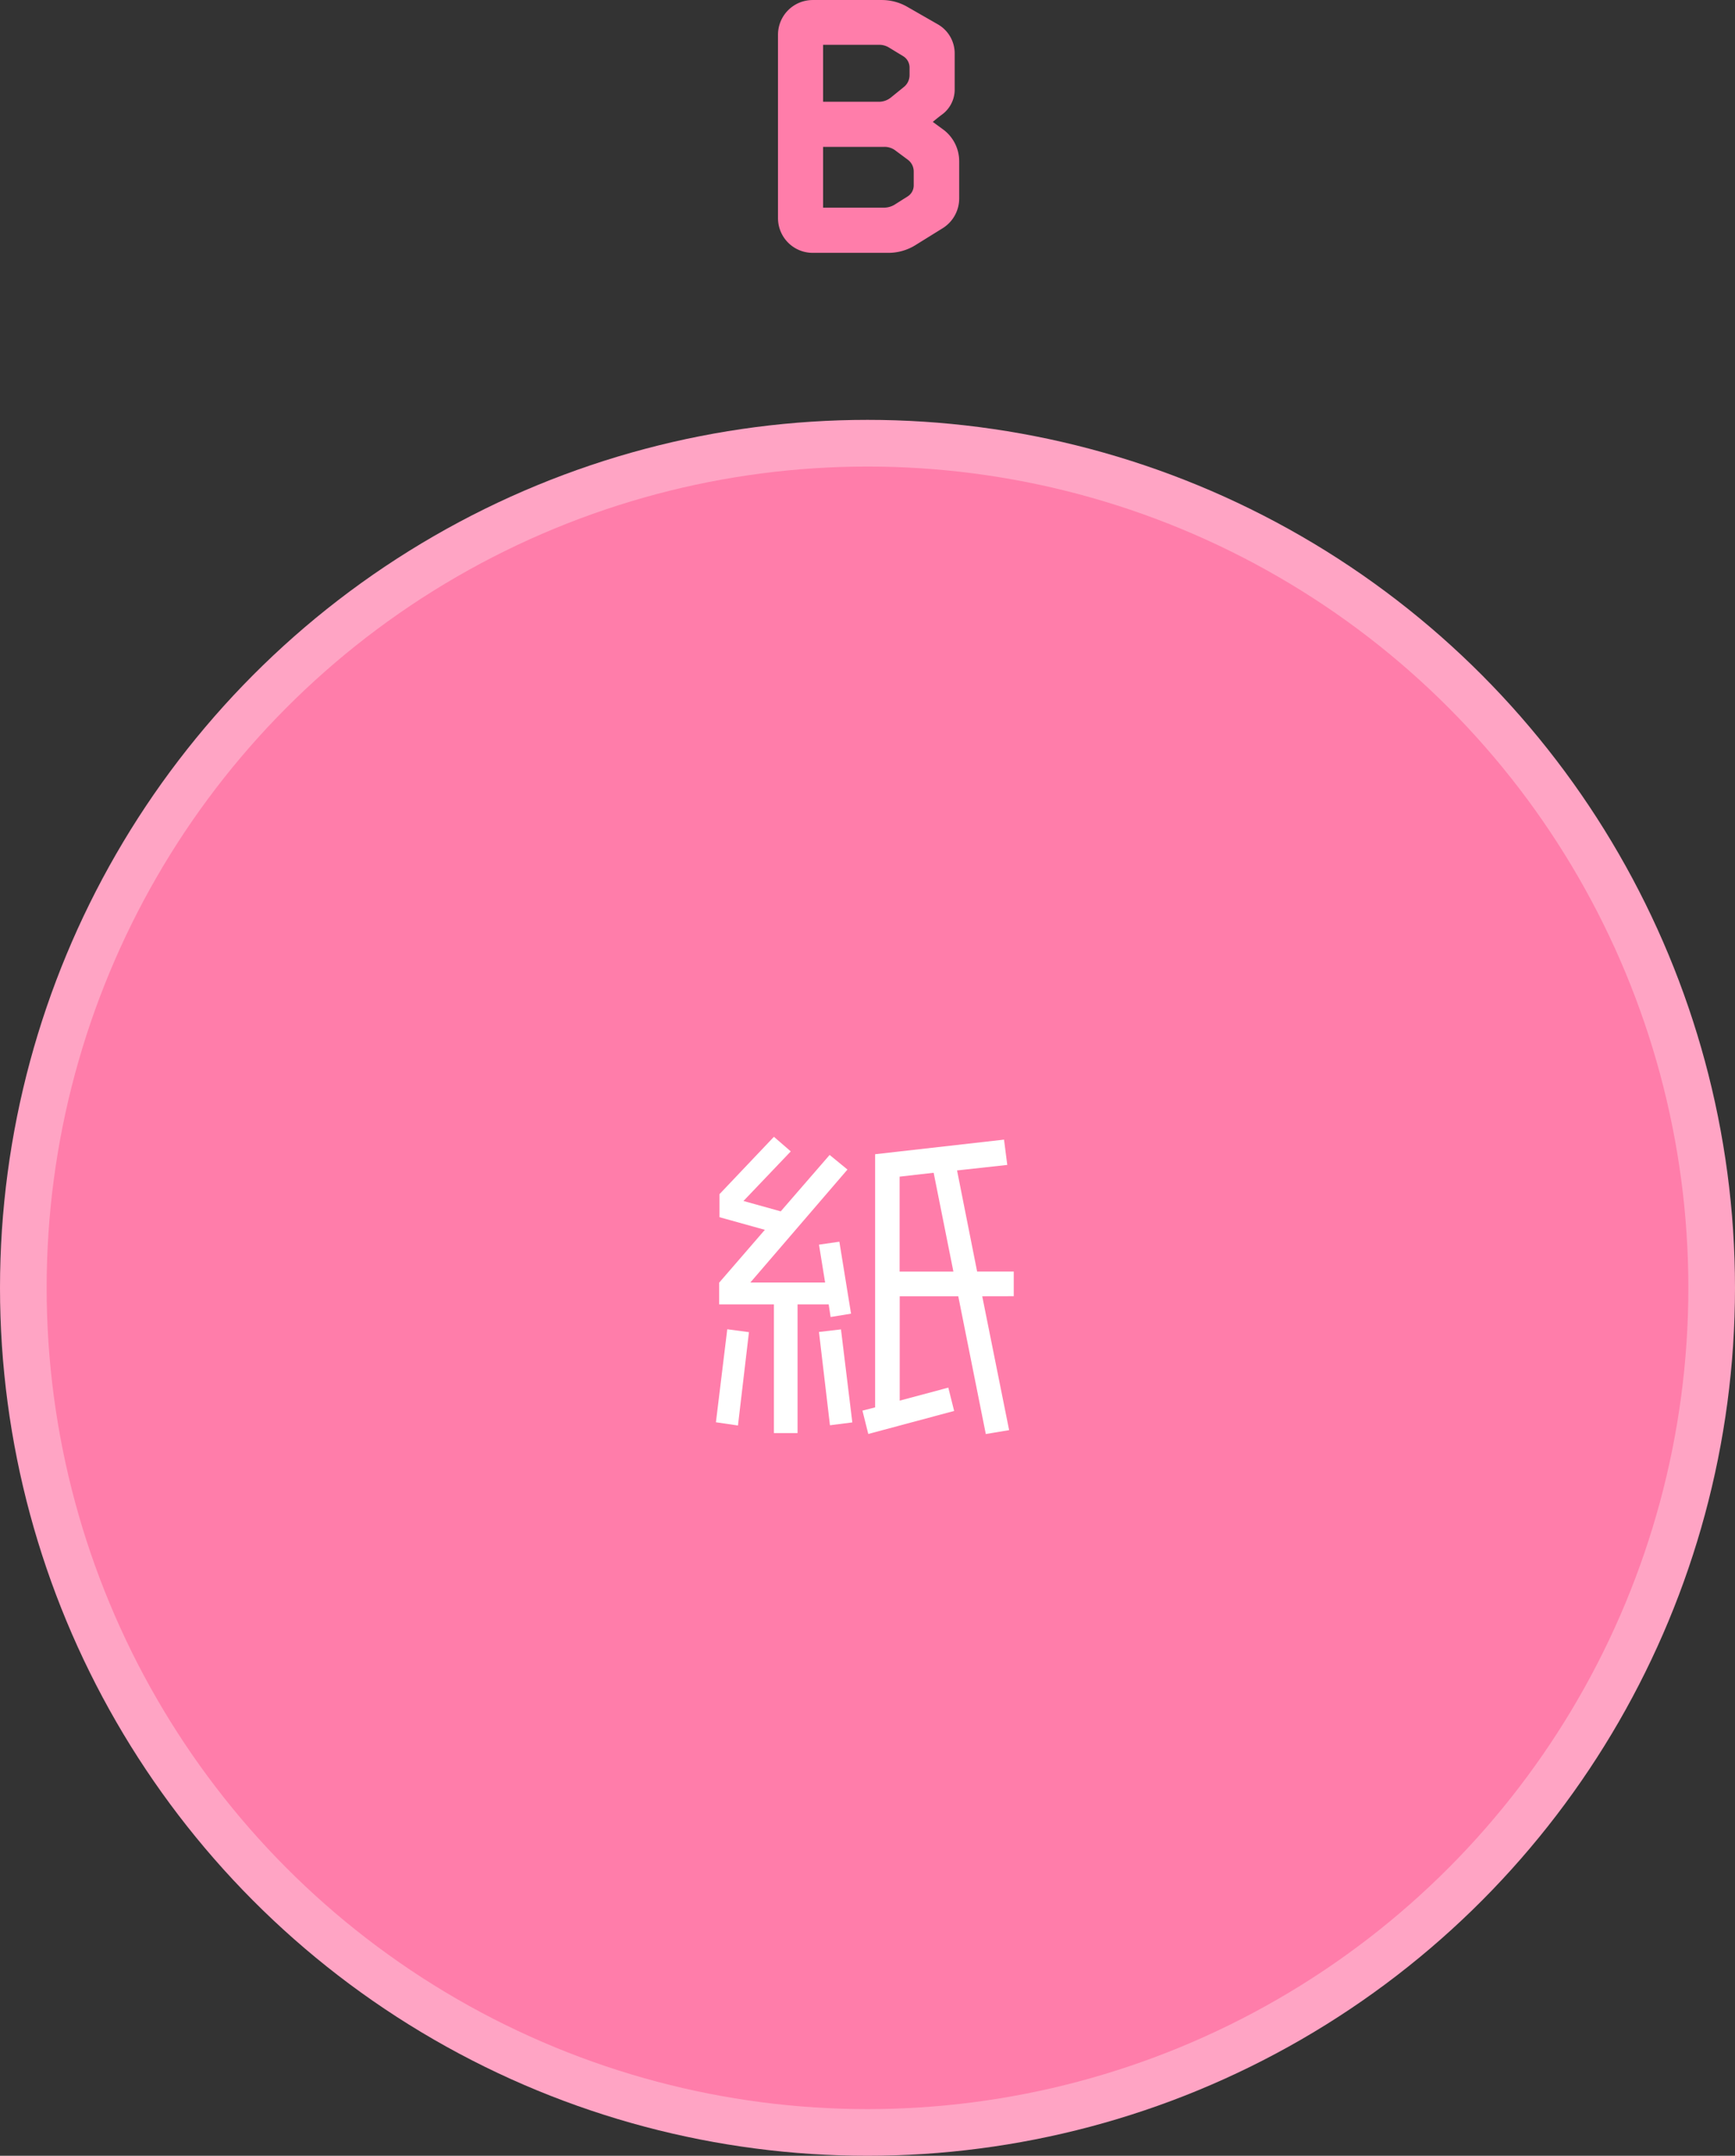
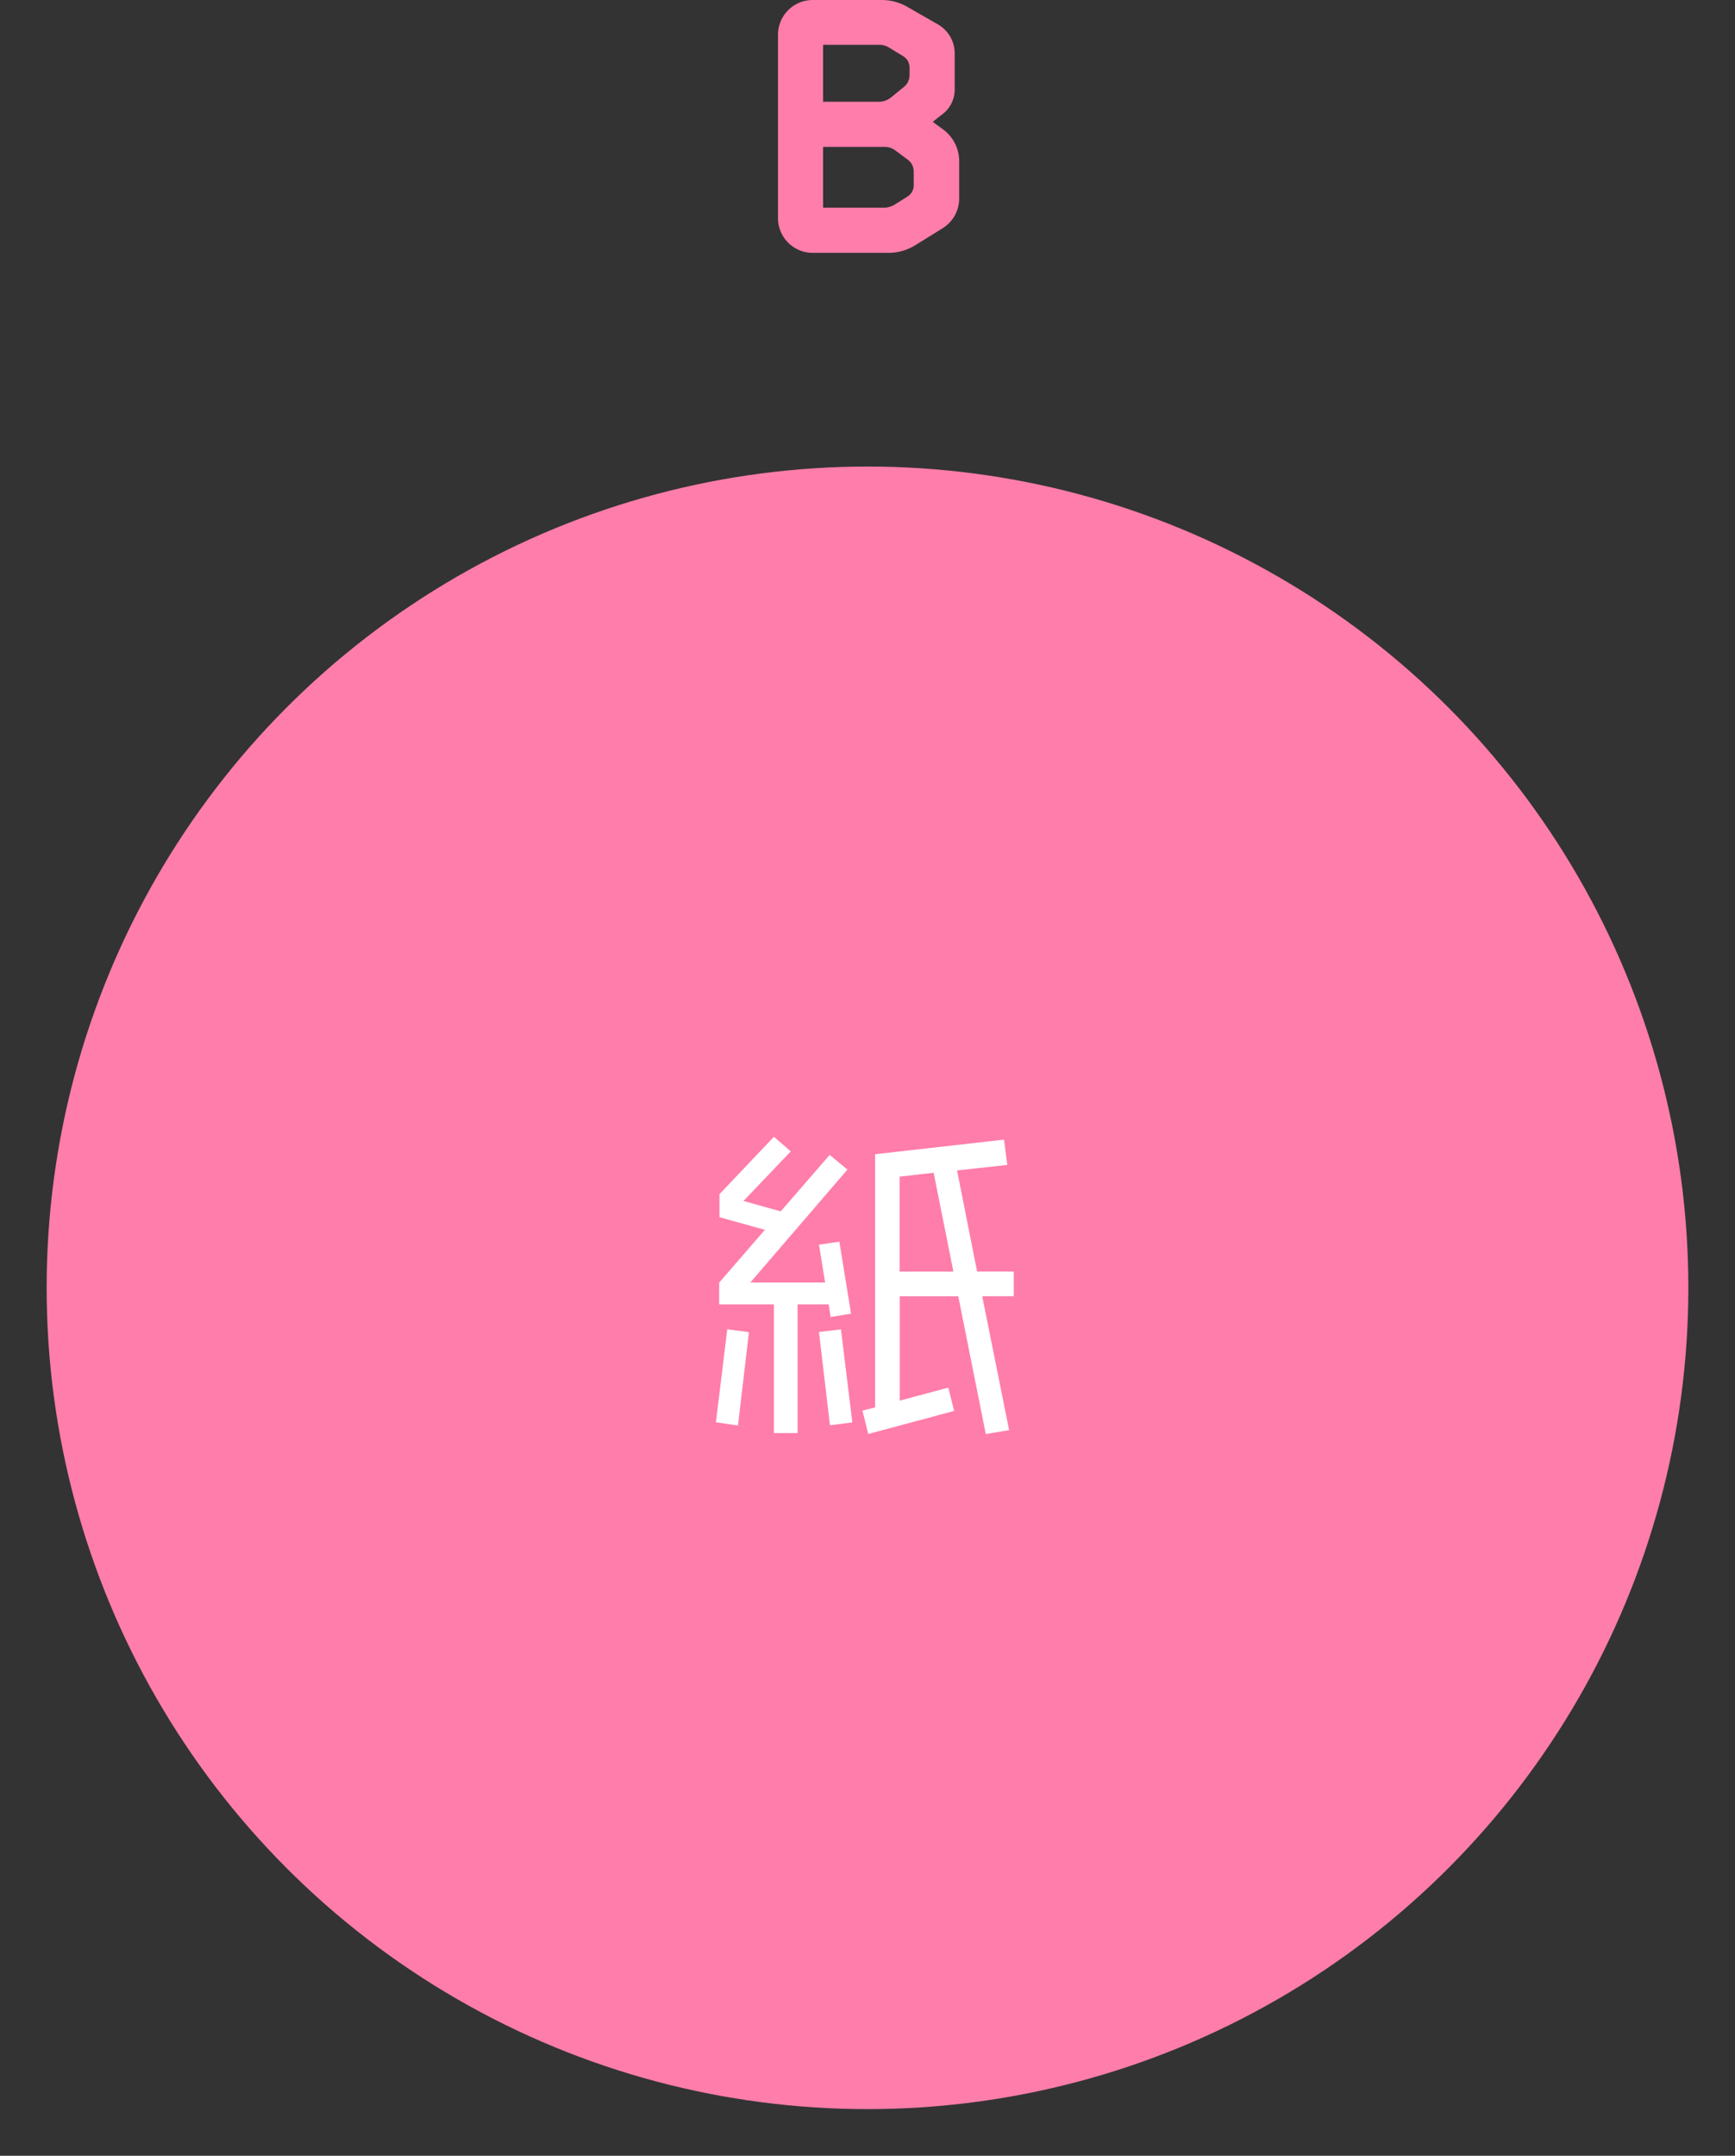
<svg xmlns="http://www.w3.org/2000/svg" width="80" height="99.35" viewBox="0 0 80 99.35">
  <rect x="0" y="0" width="80" height="99.35" fill="#333333" stroke="none" />
  <g id="グループ_20" data-name="グループ 20" transform="translate(-324.404 -4752.865)">
    <g id="グループ_17" data-name="グループ 17">
      <g id="グループ_14" data-name="グループ 14">
        <g id="グループ_13" data-name="グループ 13">
-           <circle id="楕円形_3" data-name="楕円形 3" cx="40" cy="40" r="40" transform="translate(324.404 4772.215)" fill="#ffa4c4" />
          <circle id="楕円形_4" data-name="楕円形 4" cx="37.849" cy="37.849" r="37.849" transform="translate(326.555 4774.366)" fill="#ff7daa" />
        </g>
      </g>
      <g id="グループ_16" data-name="グループ 16">
        <g id="グループ_15" data-name="グループ 15">
          <path id="パス_36" data-name="パス 36" d="M358.431,4818.56l-1.016-.149.523-4.287,1,.134Zm4.272-5-.089-.583h-1.435v5.931h-1.09v-5.931h-2.525v-1l2.107-2.435-2.092-.582v-1.061l2.51-2.644.777.672-2.181,2.286,1.718.478,2.255-2.6.822.673L359,4811.972h3.45l-.283-1.747.94-.135.538,3.316Zm-.03,4.989-.507-4.3,1.015-.119.523,4.287Zm7.021-5.945,1.24,6.169-1.075.18-1.27-6.349h-2.7v4.81l2.241-.6.269,1.075-3.959,1.061-.269-1.076.583-.149v-11.667l5.945-.673.15,1.166-2.316.254.926,4.66h1.688v1.136Zm-2.24-5.692-1.569.179v4.377h2.48Z" fill="#fff" />
        </g>
      </g>
    </g>
    <g id="グループ_19" data-name="グループ 19">
      <g id="グループ_18" data-name="グループ 18">
        <path id="パス_37" data-name="パス 37" d="M368.424,4757.01a1.428,1.428,0,0,1-.545,1.105c-.24.176-.464.368-.464.368l.481.352a1.819,1.819,0,0,1,.736,1.457v1.729a1.617,1.617,0,0,1-.785,1.376l-1.264.784a2.366,2.366,0,0,1-1.185.337h-3.521a1.6,1.6,0,0,1-1.6-1.6v-8.452a1.6,1.6,0,0,1,1.6-1.6h3.217a2.355,2.355,0,0,1,1.121.3l1.424.816a1.543,1.543,0,0,1,.785,1.361Zm-3.026-1.952a.859.859,0,0,0-.448-.128h-2.593v2.625h2.593a.886.886,0,0,0,.529-.193l.592-.48a.7.7,0,0,0,.272-.56v-.352a.612.612,0,0,0-.288-.512Zm-3.041,4.577v2.8h2.817a.963.963,0,0,0,.464-.128l.609-.385a.6.6,0,0,0,.288-.528v-.624a.673.673,0,0,0-.272-.544l-.56-.416a.828.828,0,0,0-.513-.177Z" fill="#ff7daa" />
      </g>
    </g>
  </g>
</svg>